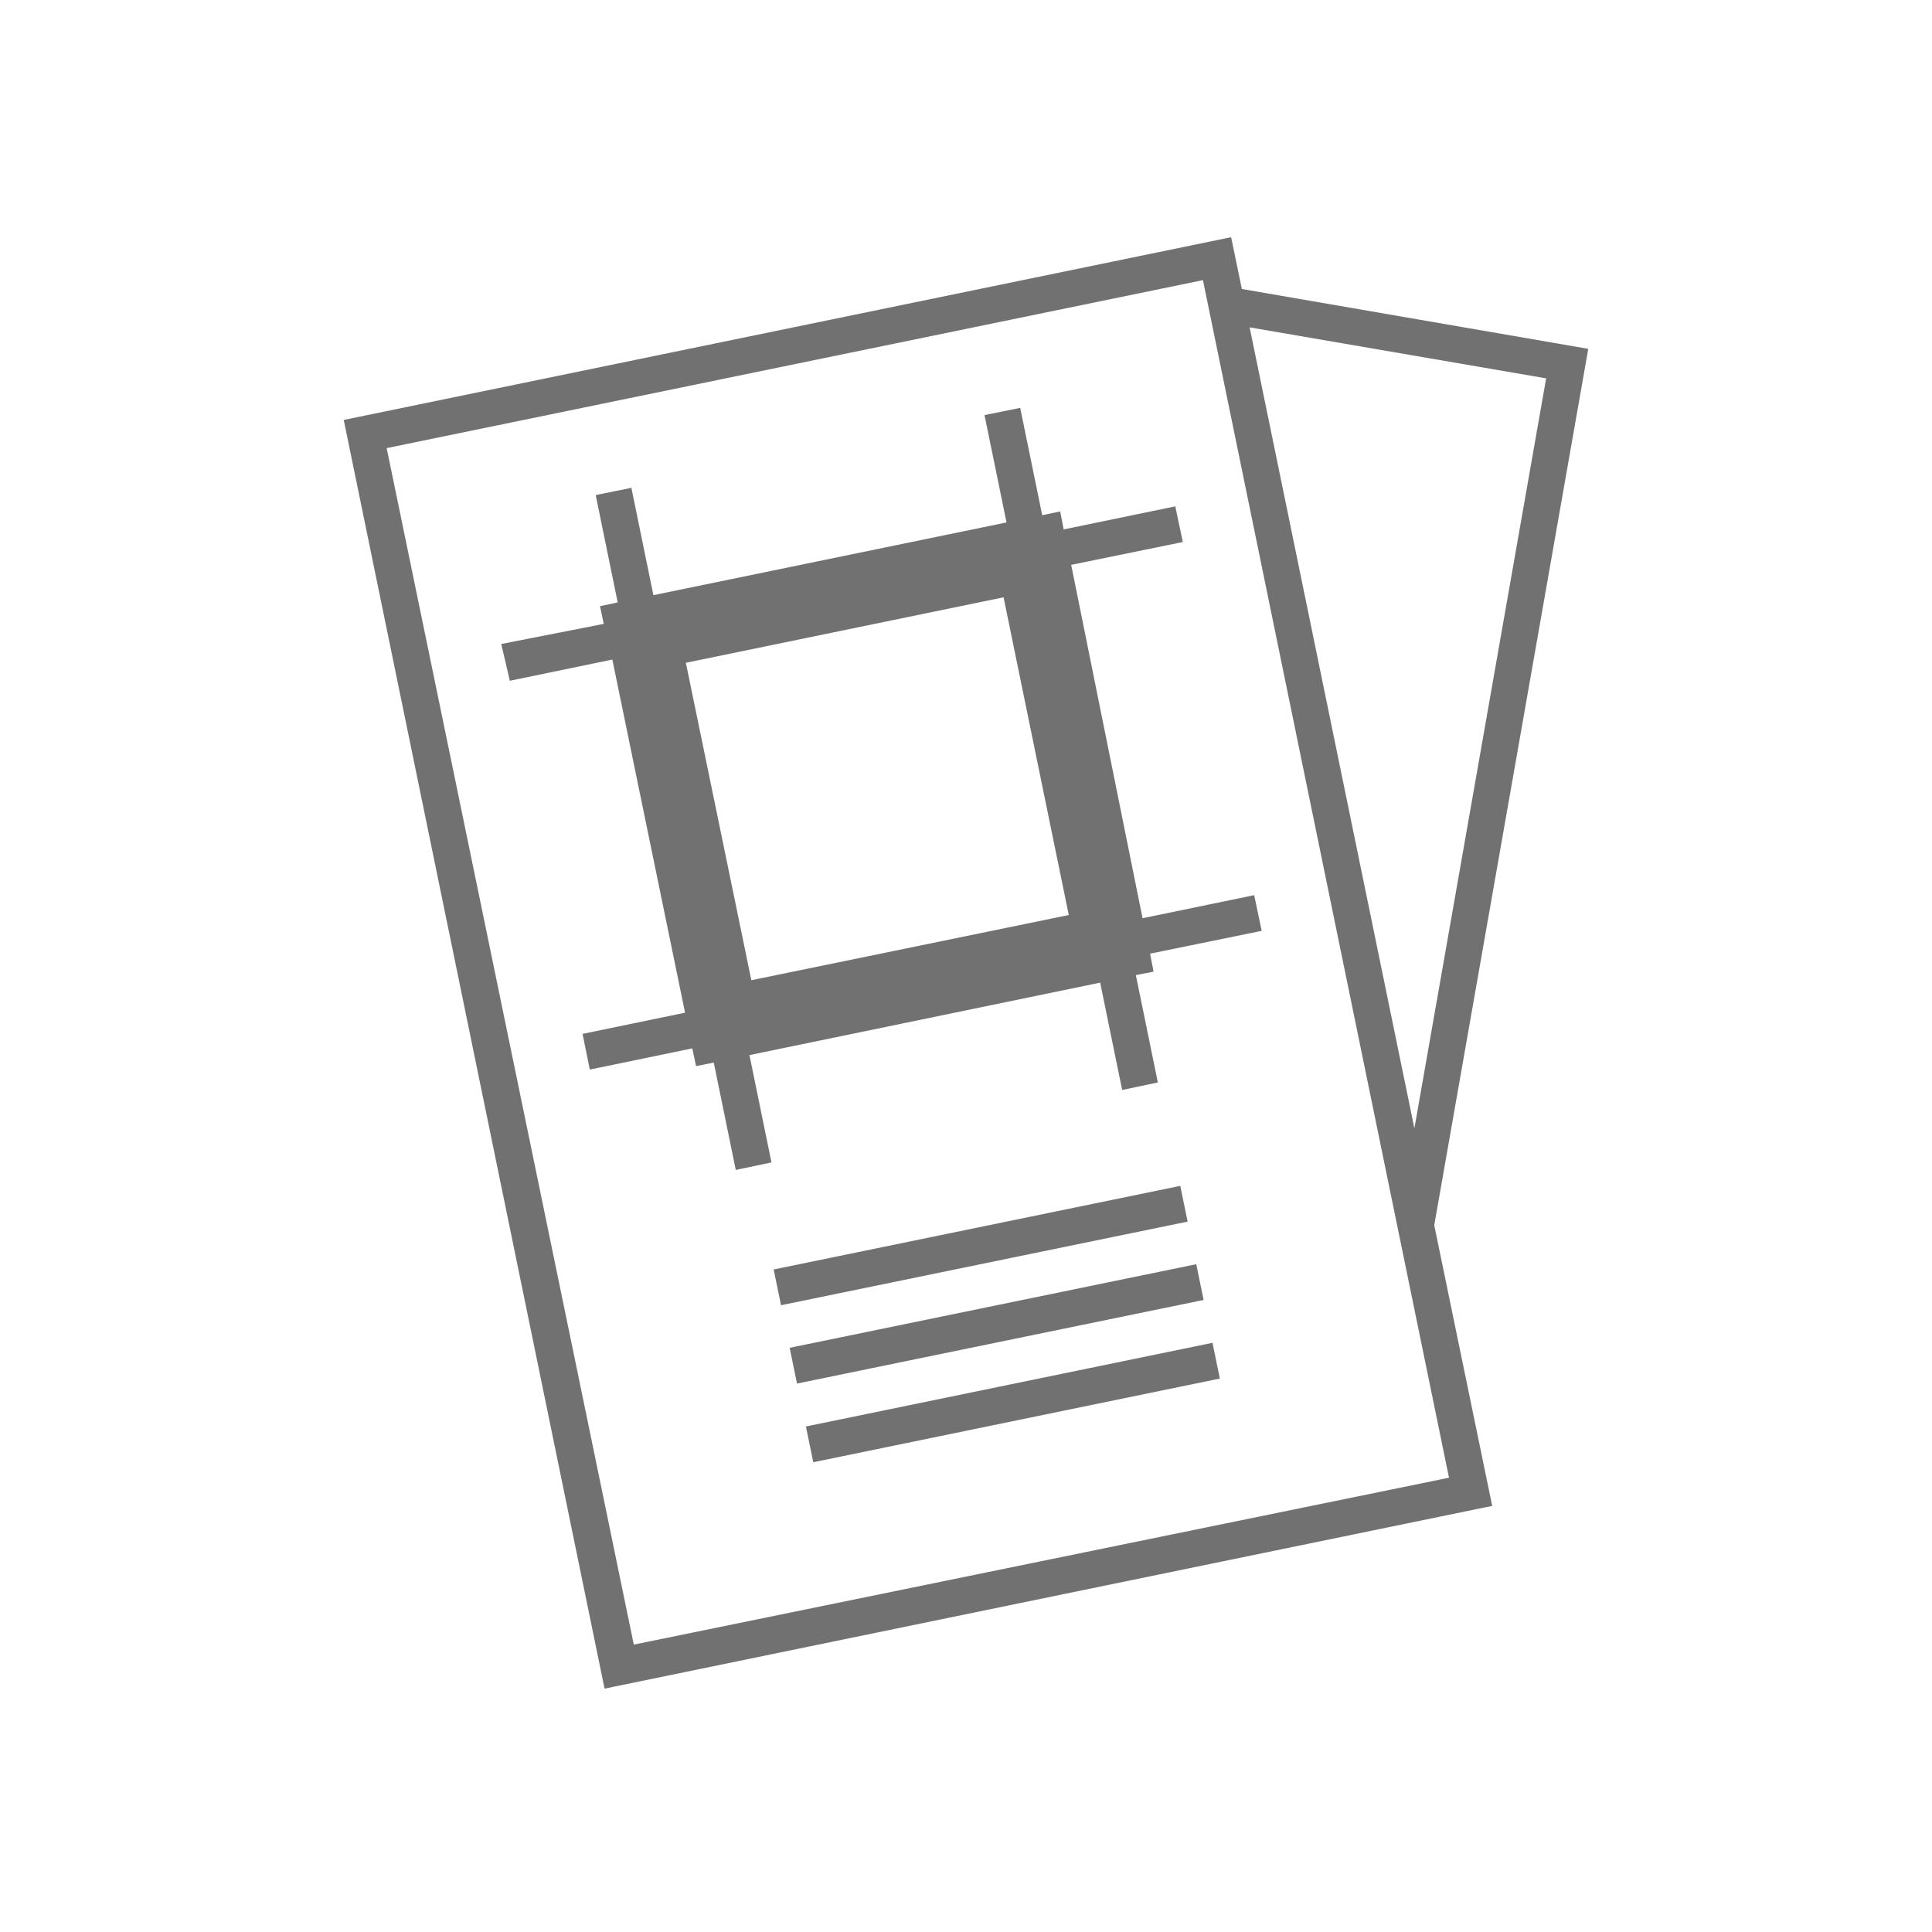
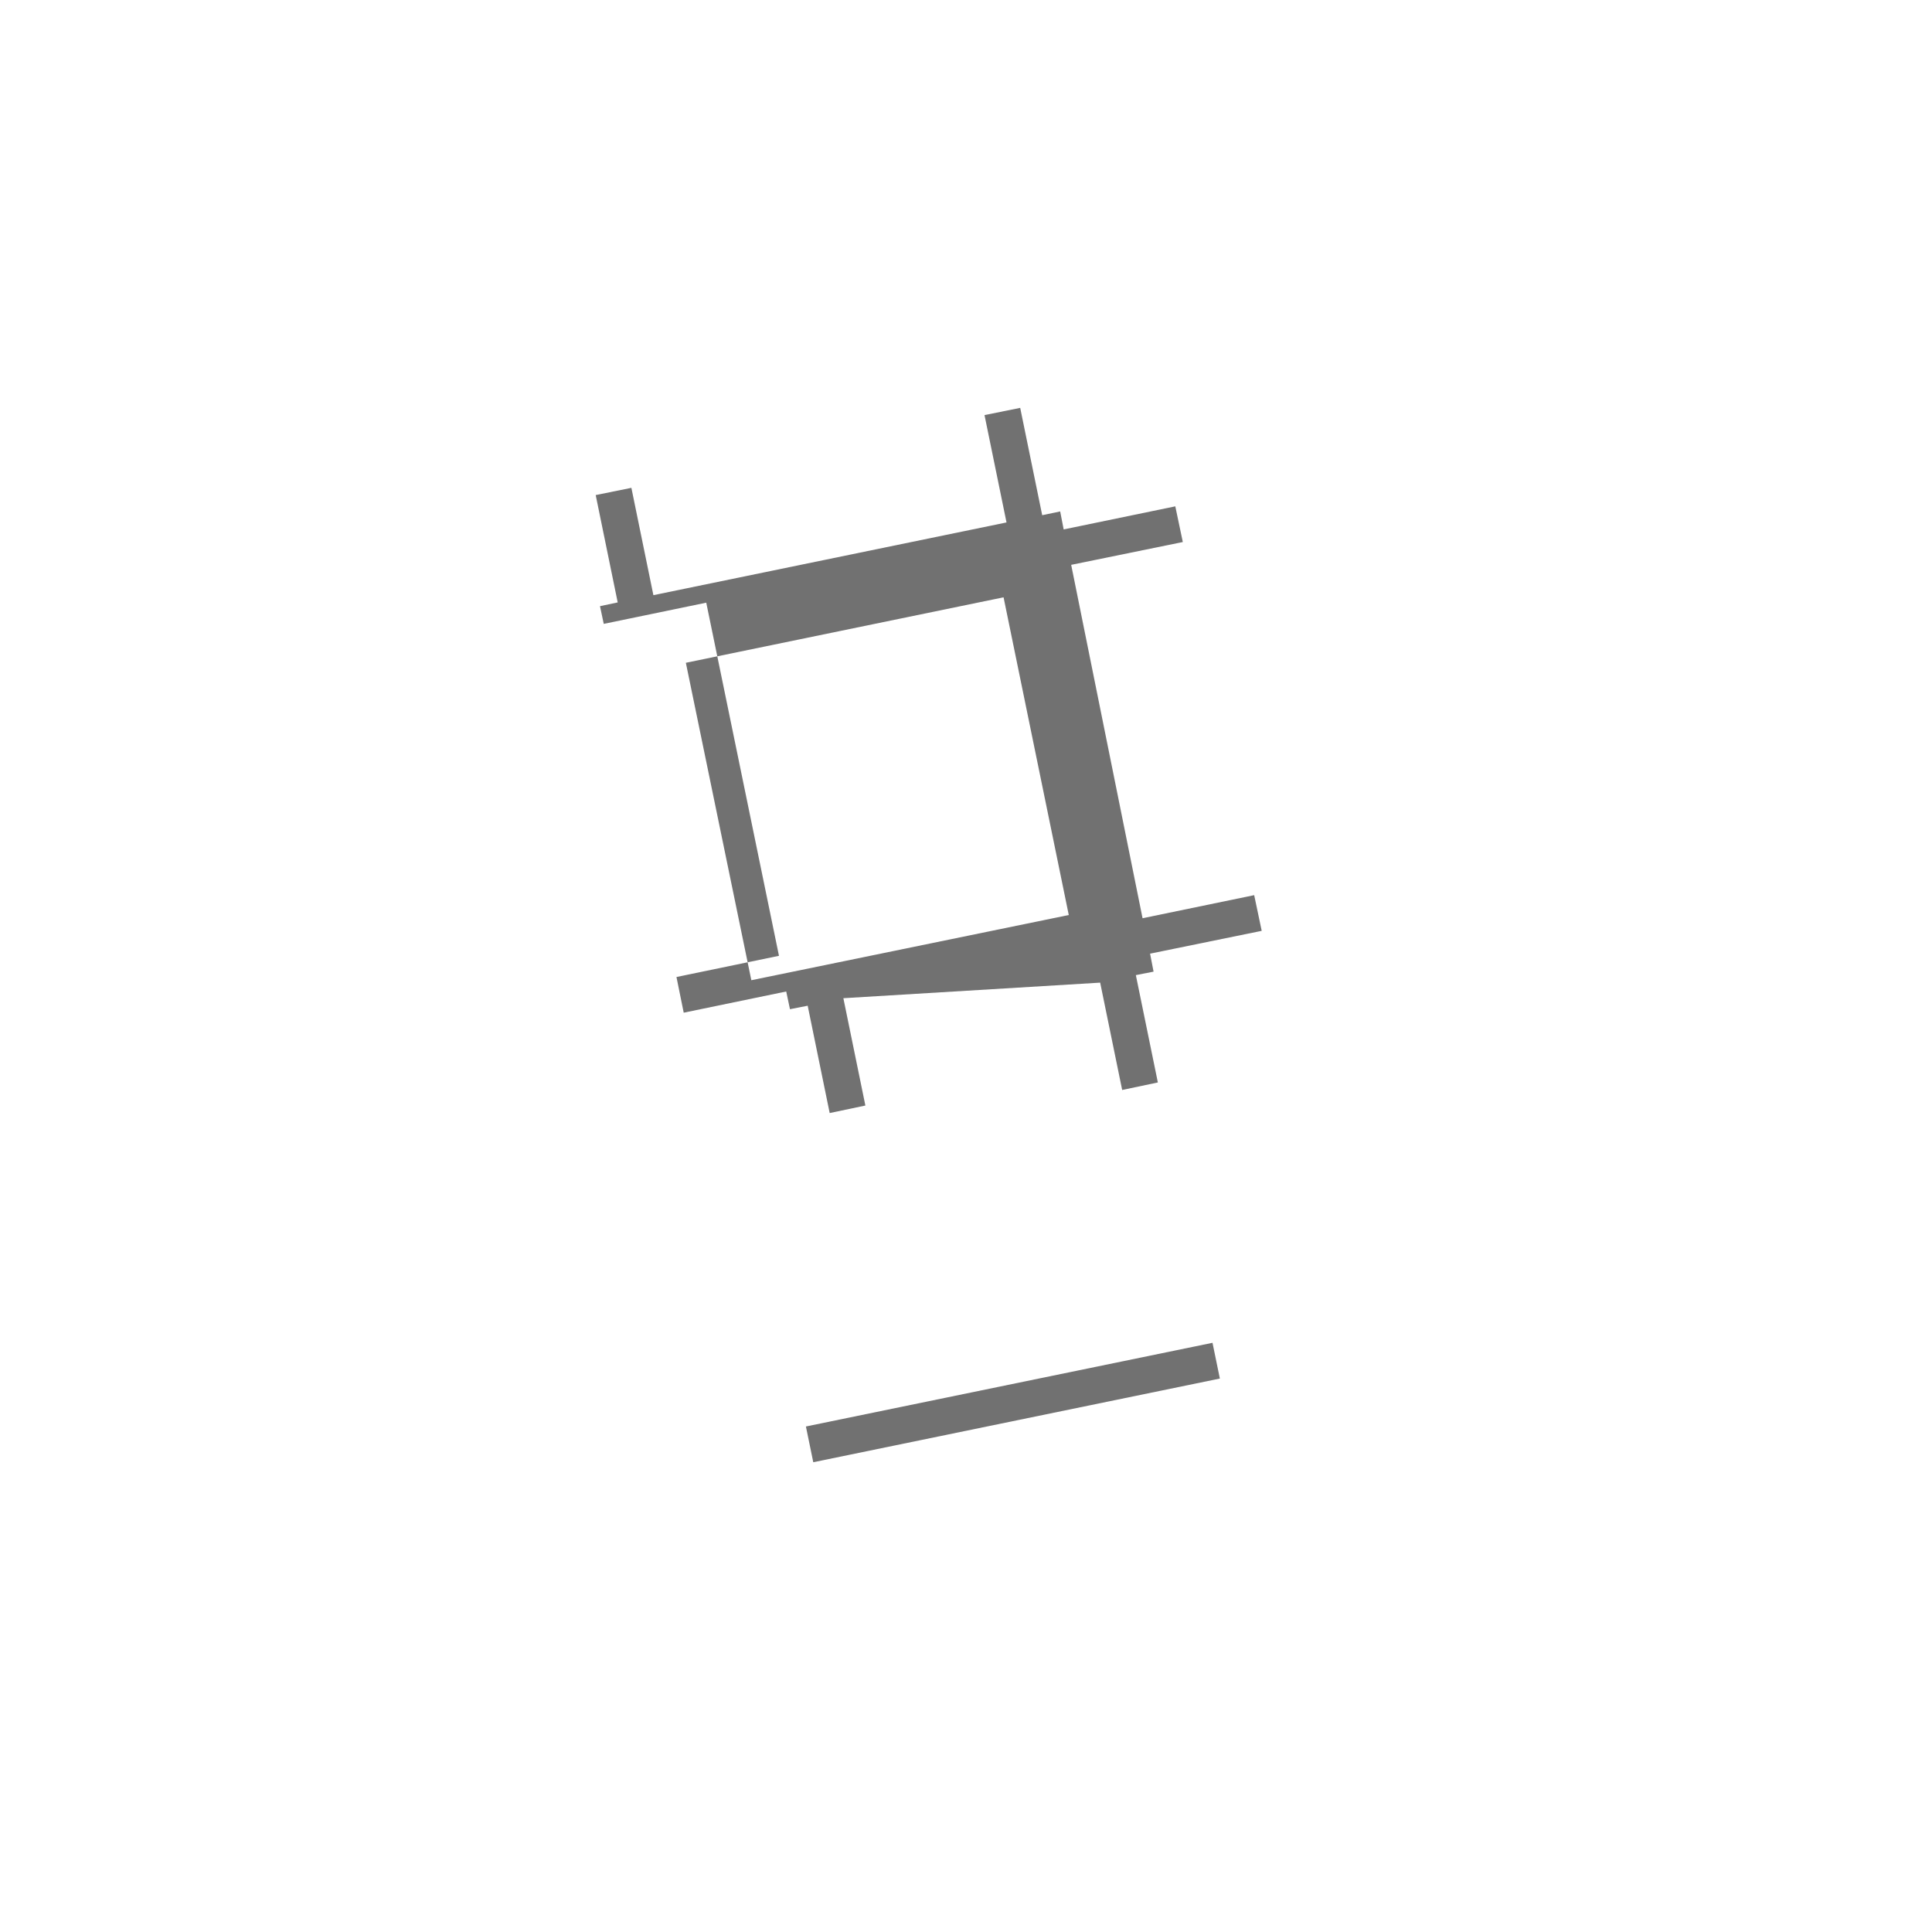
<svg xmlns="http://www.w3.org/2000/svg" viewBox="0 0 72 72">
  <defs>
    <style>.cls-1{fill:none;}.cls-2{fill:#717171;}</style>
  </defs>
  <title>Technical Publications</title>
  <g id="Layer_2" data-name="Layer 2">
    <g id="Layer_1-2" data-name="Layer 1">
-       <rect class="cls-1" width="72" height="72" />
-       <path class="cls-2" d="M39.92,21.05l4.16-.85-.28-1.33-4.16.86-.13-.67-.67.14-.82-4-1.33.27.82,4L24.35,22.18l-.82-4-1.33.27.82,4-.66.14.14.66L18.68,24,19,25.37l3.82-.79,2.71,13.16-3.82.79.27,1.33,3.82-.79.14.66.66-.13.82,4,1.33-.28-.82-4L41,36.62l.82,4,1.33-.28-.82-4,.66-.13-.13-.67,4.16-.85-.28-1.33-4.16.86ZM39.83,34.1,28,36.53,25.56,24.7,37.4,22.26Z" />
-       <rect class="cls-2" x="28.81" y="45.74" width="15.47" height="1.36" transform="translate(-8.6 8.31) rotate(-11.62)" />
-       <rect class="cls-2" x="29.41" y="48.66" width="15.47" height="1.36" transform="translate(-9.18 8.49) rotate(-11.62)" />
+       <path class="cls-2" d="M39.92,21.05l4.16-.85-.28-1.33-4.16.86-.13-.67-.67.14-.82-4-1.33.27.82,4L24.35,22.18l-.82-4-1.33.27.82,4-.66.14.14.66l3.82-.79,2.71,13.16-3.82.79.27,1.33,3.82-.79.14.66.66-.13.82,4,1.33-.28-.82-4L41,36.62l.82,4,1.33-.28-.82-4,.66-.13-.13-.67,4.16-.85-.28-1.33-4.16.86ZM39.83,34.1,28,36.53,25.56,24.7,37.4,22.26Z" />
      <rect class="cls-2" x="30.01" y="51.59" width="15.47" height="1.36" transform="translate(-9.76 8.68) rotate(-11.63)" />
-       <path class="cls-2" d="M59.19,13,46.28,10.77l-.4-1.93L12.81,15.65l9.72,47.28,33.08-6.81L53.45,45.66Zm-1.57,1.1L52.71,42.05,46.57,12.2Zm-34,47.19L14.41,16.7l30.42-6.26L54,55.07Z" />
    </g>
  </g>
</svg>